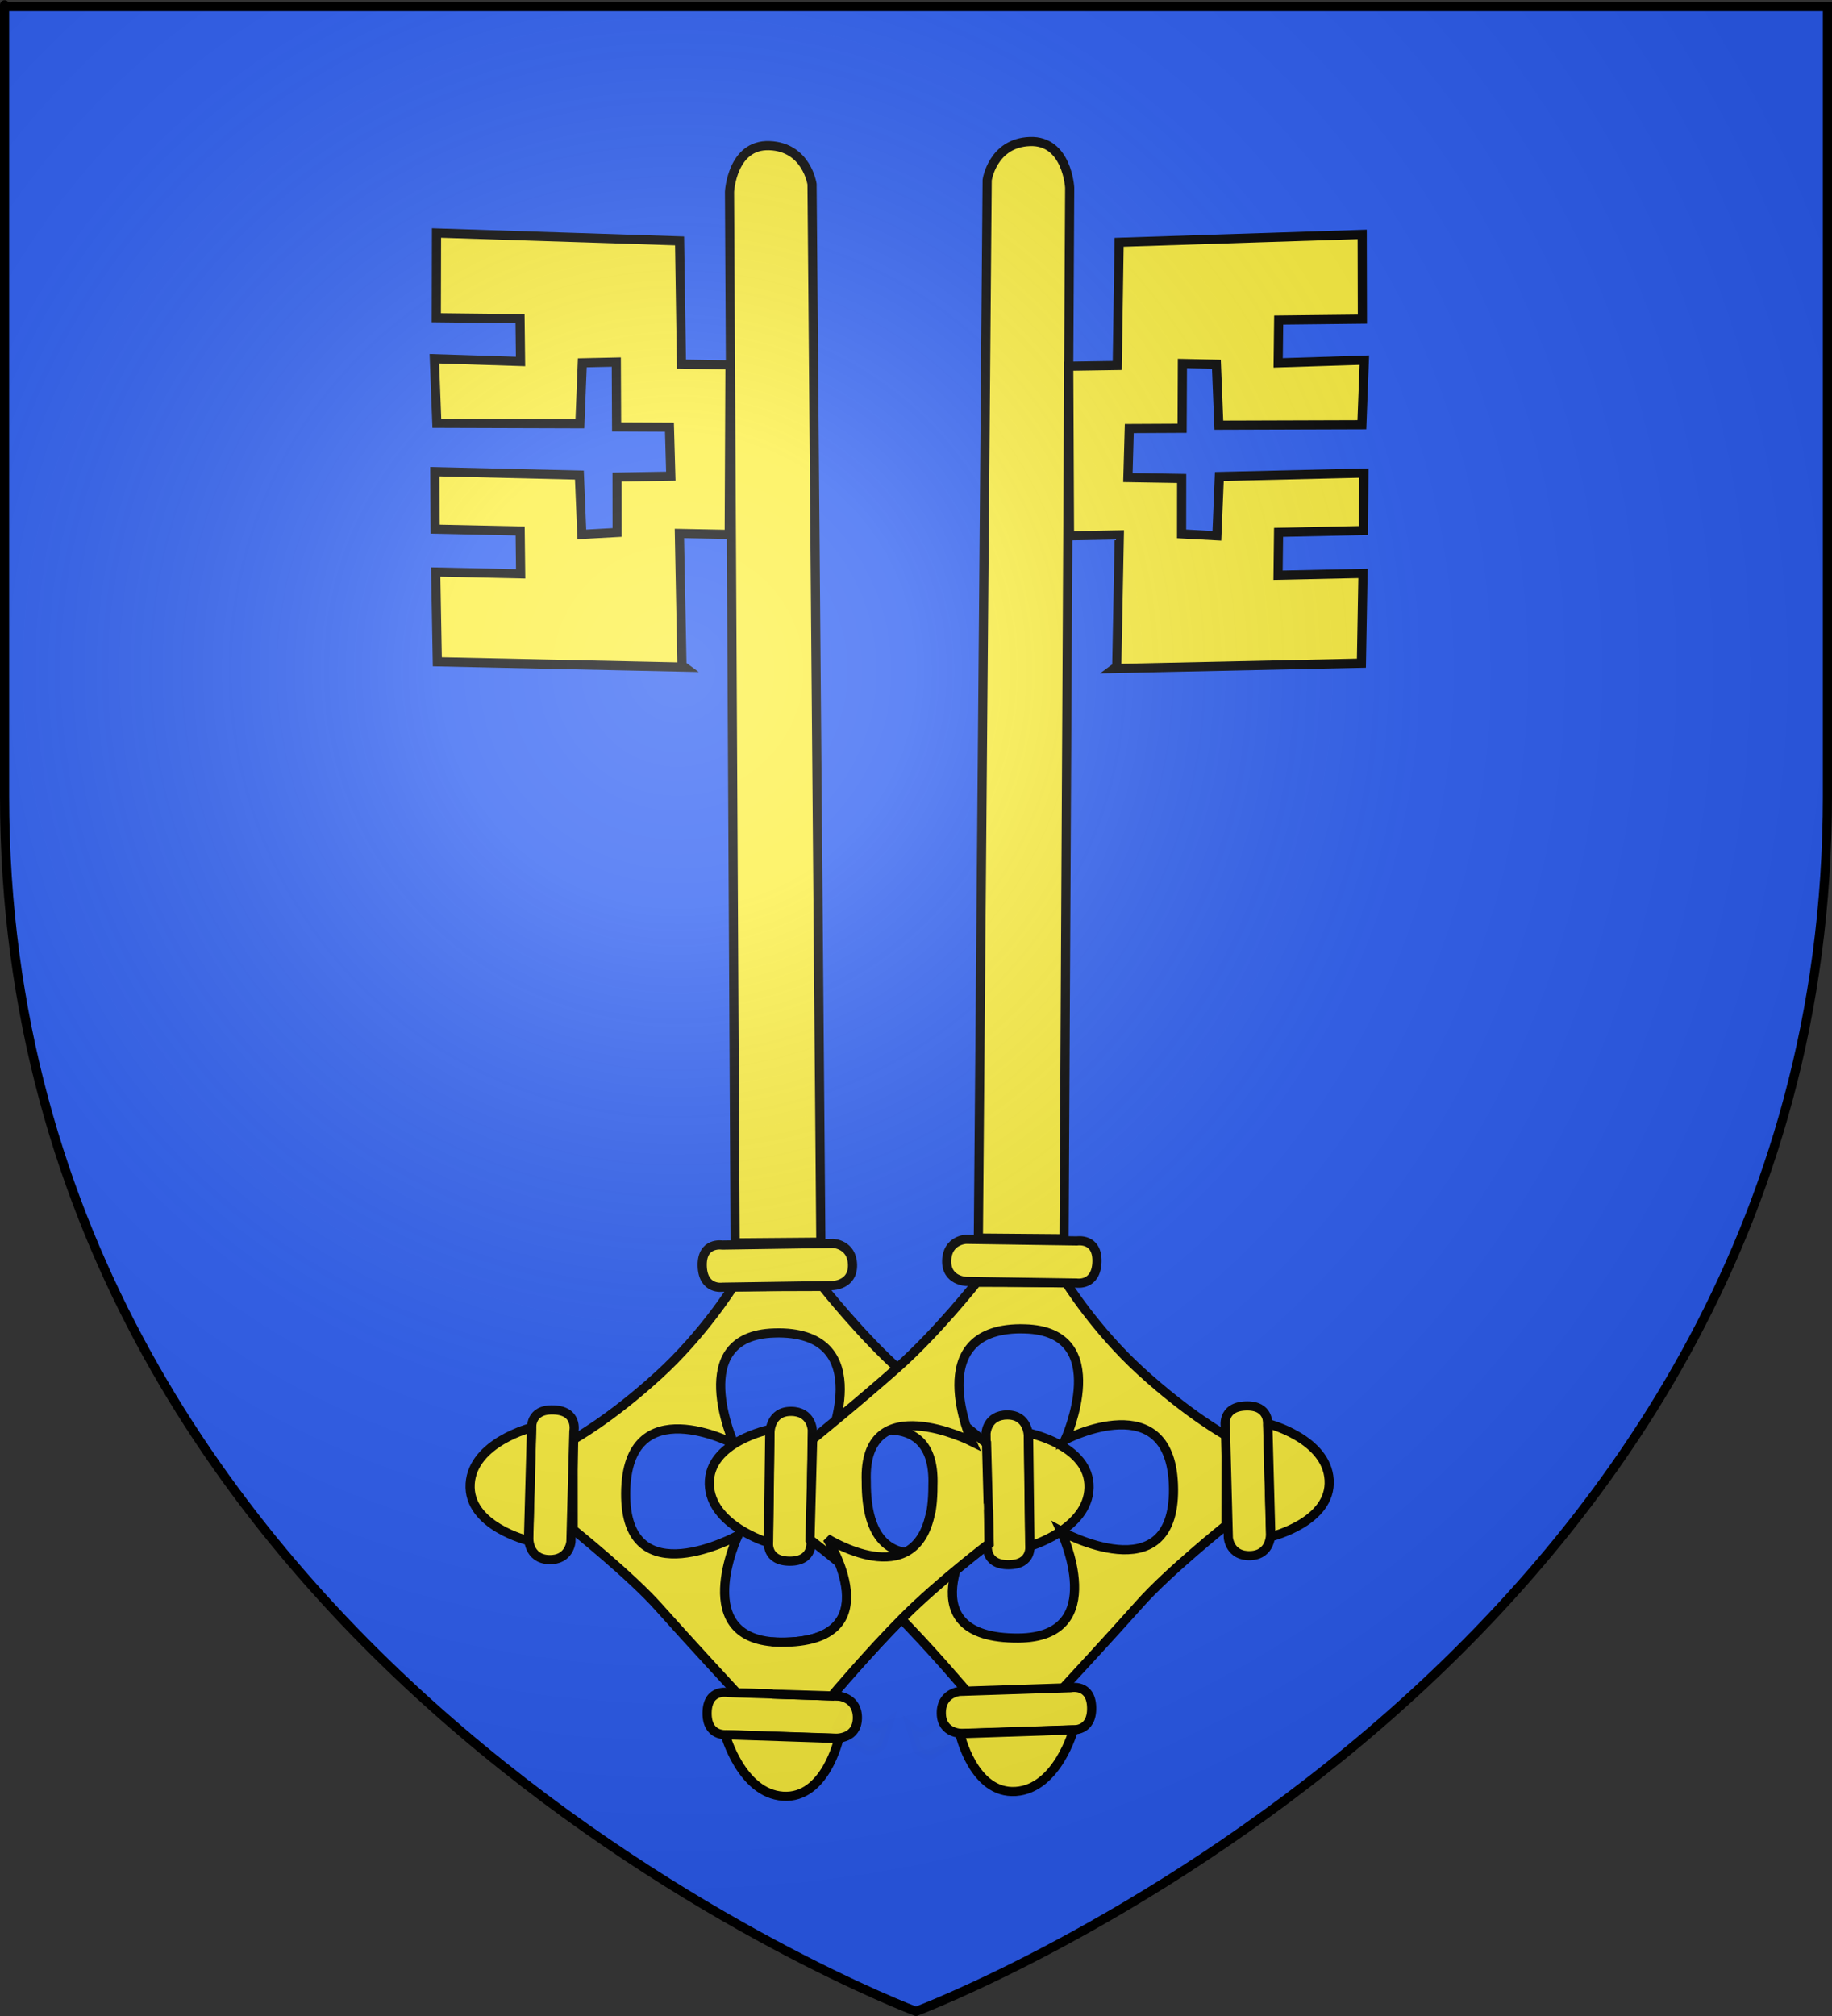
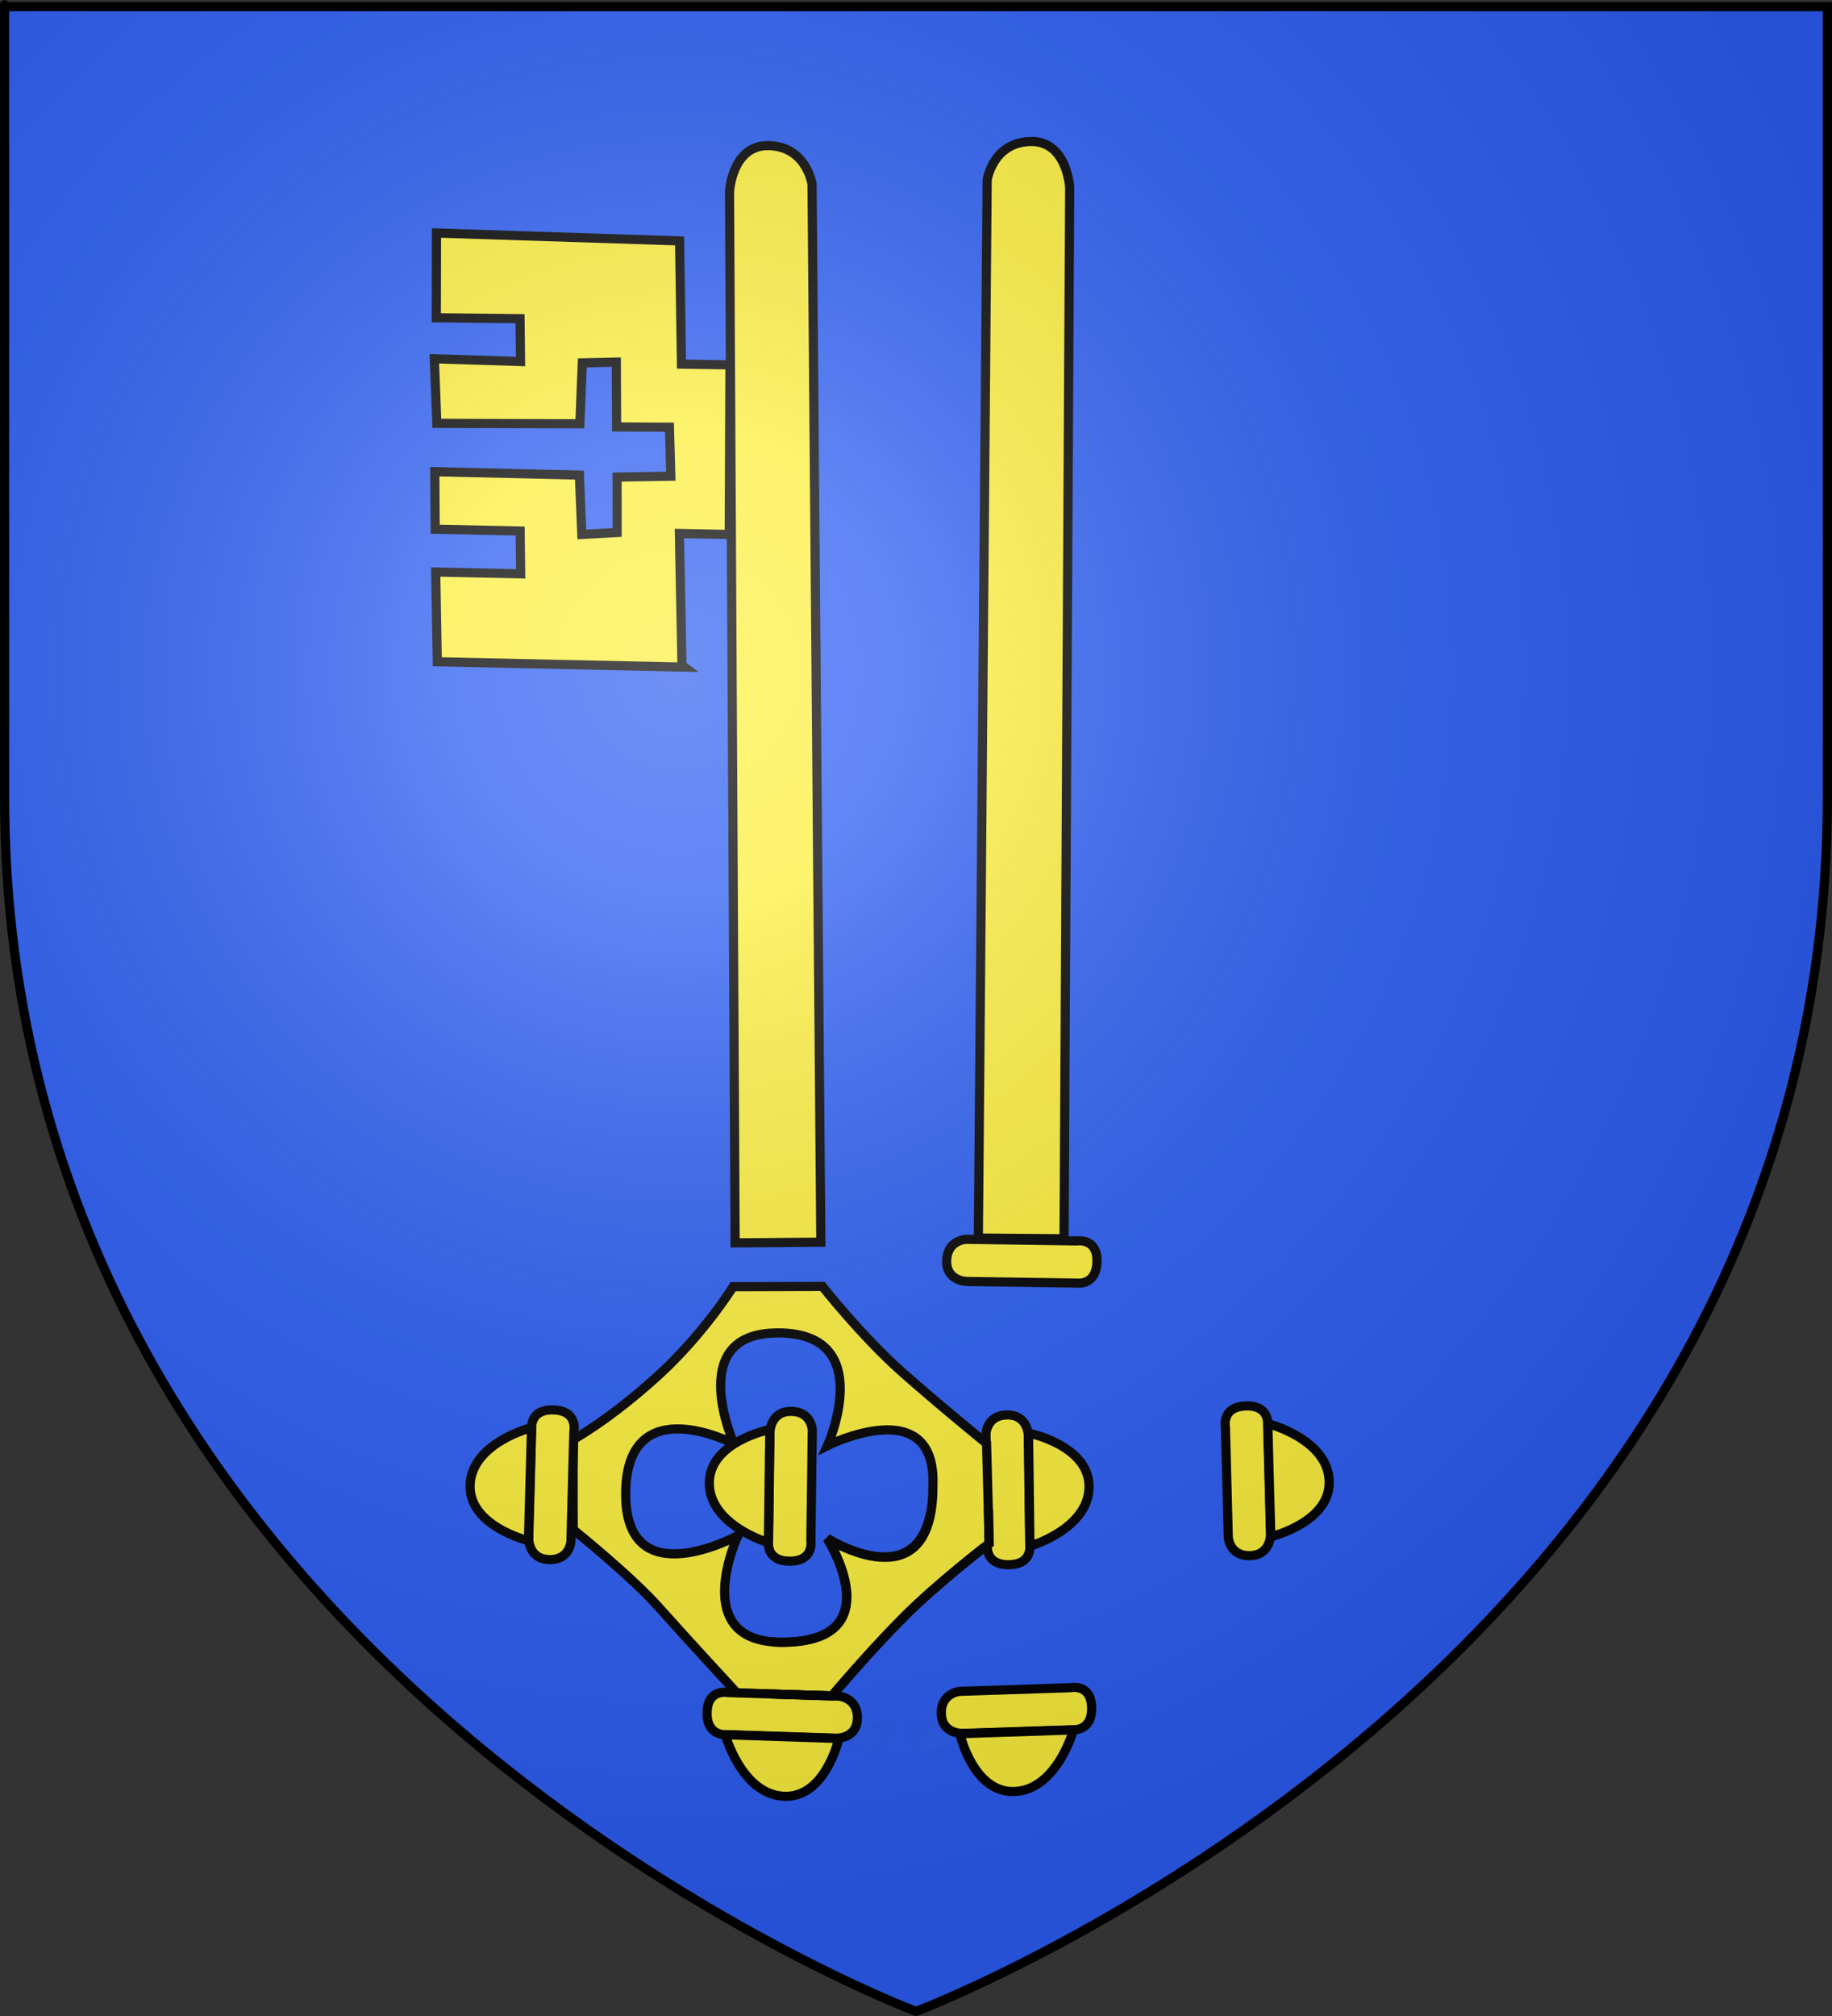
<svg xmlns="http://www.w3.org/2000/svg" xmlns:ns1="http://sodipodi.sourceforge.net/DTD/sodipodi-0.dtd" xmlns:ns2="http://www.inkscape.org/namespaces/inkscape" xmlns:xlink="http://www.w3.org/1999/xlink" height="660" width="600" version="1.0" id="svg2" ns1:version="0.32" ns2:version="0.44.1" ns1:docname="Blason_ville_Cluny_ancien.svg" ns1:docbase="C:\Documents and Settings\Moi\Bureau\PROVISOIRE\HERALDIQUE\A insérer" ns2:export-filename="/Users/olivier/Desktop/Blason Rouge/Blason_Vide_3D.png" ns2:export-xdpi="144" ns2:export-ydpi="144">
  <rect width="100%" height="100%" fill="#333333" stroke="none" />
  <ns1:namedview ns2:window-height="461" ns2:window-width="640" ns2:pageshadow="2" ns2:pageopacity="0.0" guidetolerance="10.0" gridtolerance="10.0" objecttolerance="10.0" borderopacity="1.0" bordercolor="#666666" pagecolor="#ffffff" id="base" showgrid="false" height="660px" ns2:zoom="0.39242424" ns2:cx="300" ns2:cy="330" ns2:window-x="-4" ns2:window-y="-4" ns2:current-layer="layer5" />
  <desc id="desc4">Flag of Canton of Valais (Wallis)</desc>
  <defs id="defs6">
    <linearGradient id="linearGradient2893">
      <stop style="stop-color:white;stop-opacity:0.314;" offset="0" id="stop2895" />
      <stop id="stop2897" offset="0.19" style="stop-color:white;stop-opacity:0.251;" />
      <stop style="stop-color:#6b6b6b;stop-opacity:0.125;" offset="0.6" id="stop2901" />
      <stop style="stop-color:black;stop-opacity:0.125;" offset="1" id="stop2899" />
    </linearGradient>
    <linearGradient id="linearGradient2885">
      <stop id="stop2887" offset="0" style="stop-color:white;stop-opacity:1;" />
      <stop style="stop-color:white;stop-opacity:1;" offset="0.229" id="stop2891" />
      <stop id="stop2889" offset="1" style="stop-color:black;stop-opacity:1;" />
    </linearGradient>
    <linearGradient id="linearGradient2955">
      <stop id="stop2867" offset="0" style="stop-color:#fd0000;stop-opacity:1;" />
      <stop style="stop-color:#e77275;stop-opacity:0.659;" offset="0.5" id="stop2873" />
      <stop style="stop-color:black;stop-opacity:0.323;" offset="1" id="stop2959" />
    </linearGradient>
    <radialGradient ns2:collect="always" xlink:href="#linearGradient2955" id="radialGradient2961" cx="225.524" cy="218.901" fx="225.524" fy="218.901" r="300" gradientTransform="matrix(-4.167939e-4,2.183,-1.884,-3.599562e-4,615.597,-289.121)" gradientUnits="userSpaceOnUse" />
    <polygon id="star" transform="scale(53,53)" points="0,-1 0.588,0.809 -0.951,-0.309 0.951,-0.309 -0.588,0.809 0,-1 " />
    <clipPath id="clip">
      <path d="M 0,-200 L 0,600 L 300,600 L 300,-200 L 0,-200 z " id="path10" />
    </clipPath>
    <radialGradient ns2:collect="always" xlink:href="#linearGradient2955" id="radialGradient1911" gradientUnits="userSpaceOnUse" gradientTransform="matrix(-4.167939e-4,2.183,-1.884,-3.599562e-4,615.597,-289.121)" cx="225.524" cy="218.901" fx="225.524" fy="218.901" r="300" />
    <radialGradient ns2:collect="always" xlink:href="#linearGradient2955" id="radialGradient2865" gradientUnits="userSpaceOnUse" gradientTransform="matrix(0,1.749,-1.593,-1.049767e-7,551.788,-191.29)" cx="225.524" cy="218.901" fx="225.524" fy="218.901" r="300" />
    <radialGradient ns2:collect="always" xlink:href="#linearGradient2955" id="radialGradient2871" gradientUnits="userSpaceOnUse" gradientTransform="matrix(0,1.386,-1.323,-5.741131e-8,-158.082,-109.541)" cx="225.524" cy="218.901" fx="225.524" fy="218.901" r="300" />
    <radialGradient ns2:collect="always" xlink:href="#linearGradient2893" id="radialGradient3163" gradientUnits="userSpaceOnUse" gradientTransform="matrix(1.353,0,0,1.349,-77.629,-85.747)" cx="221.445" cy="226.331" fx="221.445" fy="226.331" r="300" />
  </defs>
  <g ns2:groupmode="layer" id="layer3" ns2:label="Fond écu" style="display:inline">
    <path id="path2855" style="fill:#2b5df2;fill-opacity:1;fill-rule:evenodd;stroke:none;stroke-width:1px;stroke-linecap:butt;stroke-linejoin:miter;stroke-opacity:1" d="M 300,658.5 C 300,658.5 598.5,546.18 598.5,260.728 C 598.5,-24.723 598.5,2.176 598.5,2.176 L 1.5,2.176 L 1.5,260.728 C 1.5,546.18 300,658.5 300,658.5 z " ns1:nodetypes="cccccc" />
  </g>
  <g ns2:groupmode="layer" id="layer5" ns2:label="Meubles#1">
    <path style="opacity:0.01;fill:#fcef3c;fill-opacity:1;stroke:black;stroke-width:3;stroke-miterlimit:4;stroke-dasharray:none;stroke-opacity:1;display:inline" id="path11467" d="M 311.45,559.387 C 310.851,560.18 310.122,560.896 309.44,561.627 C 308.556,562.771 307.484,563.735 306.436,564.721 C 305.362,565.477 304.207,566.106 303.077,566.774 C 302.166,567.659 301.553,567.041 300.617,567.015 C 299.744,566.526 298.975,565.88 298.176,565.283 L 300.472,572.733 C 301.335,573.341 302.145,574.049 303.146,574.425 C 304.301,574.427 305.205,574.782 306.219,573.875 C 307.383,573.171 308.569,572.505 309.69,571.735 C 310.769,570.735 311.882,569.769 312.773,568.586 C 313.481,567.887 314.15,567.148 314.97,566.578 L 311.45,559.387 z " />
    <g style="fill:#fcef3c;fill-opacity:1;stroke:black;stroke-width:4.018;stroke-miterlimit:4;stroke-dasharray:none;stroke-opacity:1" id="g11469" transform="matrix(-0.599,-0.455,-0.449,0.59,722.968,128.887)">
      <path ns1:nodetypes="ccsccsc" id="path11471" d="M 133.94,681.405 L 104.579,719.533 C 104.579,719.533 98.332,725.624 106.805,732.149 C 115.278,738.673 119.495,730.5 119.495,730.5 L 149.107,692.046 C 149.107,692.046 153.8,685.277 146.63,679.756 C 139.461,674.235 133.94,681.405 133.94,681.405 z " style="fill:#fcef3c;fill-opacity:1;fill-rule:evenodd;stroke:black;stroke-width:4.018;stroke-linecap:butt;stroke-linejoin:miter;stroke-miterlimit:4;stroke-dasharray:none;stroke-opacity:1" />
      <path ns1:nodetypes="cscc" id="path11473" d="M 104.221,719.871 C 104.221,719.871 88.59,698.328 99.17,683.506 C 109.986,668.354 134.526,680.476 134.526,680.476 L 104.221,719.871 z " style="fill:#fcef3c;fill-opacity:1;fill-rule:evenodd;stroke:black;stroke-width:4.018;stroke-linecap:butt;stroke-linejoin:miter;stroke-miterlimit:4;stroke-dasharray:none;stroke-opacity:1" />
    </g>
    <path id="path11475" d="M 269.353,421.153 L 240.103,421.247 C 240.103,421.247 230.515,436.645 215.853,450.06 C 199.802,464.744 187.697,471.31 187.697,471.31 L 187.728,500.747 C 187.728,500.747 206.684,515.957 215.822,526.247 C 224.959,536.537 241.353,554.247 241.353,554.247 L 272.509,555.185 C 272.509,555.185 284.653,540.784 296.04,529.372 C 307.428,517.96 323.978,505.341 323.978,505.341 L 323.103,472.56 C 323.103,472.56 307.786,460.143 295.353,449.122 C 282.246,437.504 269.353,421.153 269.353,421.153 z M 255.103,436.372 C 287.391,436.58 271.04,473.247 271.04,473.247 C 271.04,473.247 306.736,455.374 305.54,486.372 C 305.715,525.817 270.978,503.622 270.978,503.622 C 270.978,503.622 292.782,537.873 255.728,537.622 C 225.385,537.417 241.697,502.685 241.697,502.685 C 241.697,502.685 204.666,523.071 204.915,488.841 C 205.167,454.314 240.384,472.685 240.384,472.685 C 240.384,472.685 224.418,437.236 253.54,436.403 C 254.078,436.388 254.59,436.369 255.103,436.372 z " style="fill:#fcef3c;fill-opacity:1;fill-rule:evenodd;stroke:black;stroke-width:3;stroke-linecap:butt;stroke-linejoin:miter;stroke-miterlimit:4;stroke-dasharray:none;stroke-opacity:1" />
    <g style="fill:#fcef3c;fill-opacity:1;stroke:black;stroke-width:4.018;stroke-miterlimit:4;stroke-dasharray:none;stroke-opacity:1;display:inline" id="g11479" transform="matrix(-0.599,-0.455,-0.449,0.59,671.854,208.934)">
      <g style="fill:#fcef3c;fill-opacity:1;stroke:black;stroke-width:4.018;stroke-miterlimit:4;stroke-dasharray:none;stroke-opacity:1" id="g11481" transform="matrix(-3.191847e-2,-0.999,0.999,-3.191847e-2,-545.384,867.003)">
        <path style="fill:#fcef3c;fill-opacity:1;fill-rule:evenodd;stroke:black;stroke-width:4.018;stroke-linecap:butt;stroke-linejoin:miter;stroke-miterlimit:4;stroke-dasharray:none;stroke-opacity:1" d="M 133.94,681.405 L 104.579,719.533 C 104.579,719.533 98.332,725.624 106.805,732.149 C 115.278,738.673 119.495,730.5 119.495,730.5 L 149.107,692.046 C 149.107,692.046 153.8,685.277 146.63,679.756 C 139.461,674.235 133.94,681.405 133.94,681.405 z " id="path11483" ns1:nodetypes="ccsccsc" />
        <path style="fill:#fcef3c;fill-opacity:1;fill-rule:evenodd;stroke:black;stroke-width:4.018;stroke-linecap:butt;stroke-linejoin:miter;stroke-miterlimit:4;stroke-dasharray:none;stroke-opacity:1" d="M 104.221,719.871 C 104.221,719.871 88.59,698.328 99.17,683.506 C 109.986,668.354 134.526,680.476 134.526,680.476 L 104.221,719.871 z " id="path11485" ns1:nodetypes="cscc" />
      </g>
    </g>
    <g style="fill:#fcef3c;fill-opacity:1;stroke:black;stroke-width:4.018;stroke-miterlimit:4;stroke-dasharray:none;stroke-opacity:1;display:inline" id="g11487" transform="matrix(0.58,0.478,0.472,-0.572,-226.144,829.315)">
      <path ns1:nodetypes="ccsccsc" id="path11489" d="M 133.94,681.405 L 104.579,719.533 C 104.579,719.533 98.332,725.624 106.805,732.149 C 115.278,738.673 119.495,730.5 119.495,730.5 L 149.107,692.046 C 149.107,692.046 153.8,685.277 146.63,679.756 C 139.461,674.235 133.94,681.405 133.94,681.405 z " style="fill:#fcef3c;fill-opacity:1;fill-rule:evenodd;stroke:black;stroke-width:4.018;stroke-linecap:butt;stroke-linejoin:miter;stroke-miterlimit:4;stroke-dasharray:none;stroke-opacity:1" />
      <path ns1:nodetypes="cscc" id="path11491" d="M 104.221,719.871 C 104.221,719.871 88.59,698.328 99.17,683.506 C 109.986,668.354 134.526,680.476 134.526,680.476 L 104.221,719.871 z " style="fill:#fcef3c;fill-opacity:1;fill-rule:evenodd;stroke:black;stroke-width:4.018;stroke-linecap:butt;stroke-linejoin:miter;stroke-miterlimit:4;stroke-dasharray:none;stroke-opacity:1" />
    </g>
-     <path ns1:nodetypes="ccsccsc" id="path11493" d="M 272.632,420.877 L 236.647,421.407 C 236.647,421.407 230.215,422.422 229.988,414.453 C 229.762,406.483 236.564,407.61 236.564,407.61 L 272.856,407.075 C 272.856,407.075 279.016,407.291 279.208,414.034 C 279.399,420.777 272.632,420.877 272.632,420.877 z " style="fill:#fcef3c;fill-opacity:1;fill-rule:evenodd;stroke:black;stroke-width:3;stroke-linecap:butt;stroke-linejoin:miter;stroke-miterlimit:4;stroke-dasharray:none;stroke-opacity:1;display:inline" />
    <path style="fill:#fcef3c;fill-opacity:1;fill-rule:evenodd;stroke:black;stroke-width:3;stroke-linecap:butt;stroke-linejoin:miter;stroke-miterlimit:4;stroke-dasharray:none;stroke-opacity:1;display:inline" d="M 265.95,60.296 C 265.95,60.296 264.204,48.122 251.97,47.677 C 239.735,47.233 238.922,62.775 238.922,62.775 L 240.766,406.894 L 268.834,406.664 L 265.95,60.296 z " id="path11495" ns1:nodetypes="cscccc" />
    <path style="fill:#fcef3c;fill-opacity:1;fill-rule:evenodd;stroke:black;stroke-width:3;stroke-linecap:butt;stroke-linejoin:miter;stroke-miterlimit:4;stroke-dasharray:none;stroke-opacity:1;display:inline" d="M 238.823,174.972 L 222.508,174.657 L 223.35,217.806 L 224.154,218.4 L 143.223,216.654 L 142.697,187.264 L 170.517,187.864 L 170.349,173.843 L 142.529,173.243 L 142.408,154.423 L 189.752,155.54 L 190.555,174.968 L 202.117,174.336 L 202.09,156.19 L 219.699,155.898 L 219.247,139.855 L 201.945,139.77 L 201.847,118.55 L 190.714,118.789 L 189.914,138.742 L 143.067,138.596 L 142.259,117.456 L 170.481,118.353 L 170.313,104.332 L 142.895,104.029 L 142.961,76.284 L 222.568,78.865 L 223.19,119.202 L 239.074,119.449 L 238.823,174.972 z " id="path11497" ns1:nodetypes="cccccccccccccccccccccccccccccc" />
    <path style="opacity:0.01;fill:#fcef3c;fill-opacity:1;stroke:black;stroke-width:3;stroke-miterlimit:4;stroke-dasharray:none;stroke-opacity:1;display:inline" id="path1918" d="M 277.805,558.037 C 278.404,558.83 279.133,559.546 279.815,560.277 C 280.699,561.422 281.771,562.385 282.819,563.371 C 283.893,564.127 285.048,564.756 286.177,565.424 C 287.089,566.309 287.702,565.691 288.638,565.665 C 289.511,565.176 290.28,564.53 291.079,563.933 L 288.782,571.383 C 287.92,571.991 287.11,572.699 286.109,573.075 C 284.954,573.077 284.05,573.432 283.035,572.525 C 281.872,571.821 280.686,571.155 279.565,570.385 C 278.486,569.385 277.373,568.419 276.481,567.236 C 275.774,566.537 275.105,565.798 274.285,565.228 L 277.805,558.037 z " />
    <path style="fill:#fcef3c;fill-opacity:1;fill-rule:evenodd;stroke:black;stroke-width:3;stroke-linecap:butt;stroke-linejoin:miter;stroke-miterlimit:4;stroke-dasharray:none;stroke-opacity:1" d="M 252.184,468.804 L 251.716,504.669 C 251.716,504.669 250.709,511.107 258.708,511.103 C 266.707,511.099 265.565,504.356 265.565,504.356 L 266.037,468.184 C 266.037,468.184 265.809,462.053 259.04,462.057 C 252.272,462.06 252.184,468.804 252.184,468.804 z " id="path1922" ns1:nodetypes="ccsccsc" />
    <path style="fill:#fcef3c;fill-opacity:1;fill-rule:evenodd;stroke:black;stroke-width:3;stroke-linecap:butt;stroke-linejoin:miter;stroke-miterlimit:4;stroke-dasharray:none;stroke-opacity:1" d="M 251.653,505.031 C 251.653,505.031 232.631,499.427 232.314,485.864 C 231.99,471.999 252.117,467.989 252.117,467.989 L 251.653,505.031 z " id="path1924" ns1:nodetypes="cscc" />
-     <path id="path1926" d="M 319.902,419.804 L 349.152,419.897 C 349.152,419.897 358.74,435.295 373.402,448.71 C 389.453,463.395 401.558,469.96 401.558,469.96 L 401.527,499.397 C 401.527,499.397 382.571,514.607 373.433,524.897 C 364.296,535.187 347.902,552.897 347.902,552.897 L 316.746,553.835 C 316.746,553.835 304.602,539.434 293.214,528.022 C 281.827,516.61 265.277,503.991 265.277,503.991 L 266.152,471.21 C 266.152,471.21 281.469,458.793 293.902,447.772 C 307.009,436.155 319.902,419.804 319.902,419.804 z M 334.152,435.022 C 301.864,435.23 318.214,471.897 318.214,471.897 C 318.214,471.897 282.519,454.024 283.714,485.022 C 283.54,524.467 318.277,502.272 318.277,502.272 C 318.277,502.272 296.473,536.523 333.527,536.272 C 363.87,536.067 347.558,501.335 347.558,501.335 C 347.558,501.335 384.589,521.721 384.339,487.491 C 384.088,452.964 348.871,471.335 348.871,471.335 C 348.871,471.335 364.837,435.886 335.714,435.054 C 335.177,435.038 334.665,435.019 334.152,435.022 z " style="fill:#fcef3c;fill-opacity:1;fill-rule:evenodd;stroke:black;stroke-width:3;stroke-linecap:butt;stroke-linejoin:miter;stroke-miterlimit:4;stroke-dasharray:none;stroke-opacity:1" />
    <g transform="matrix(-0.468,-0.575,0.584,-0.474,-20.064,967.488)" id="g1930" style="fill:#fcef3c;fill-opacity:1;stroke:black;stroke-width:4.018;stroke-miterlimit:4;stroke-dasharray:none;stroke-opacity:1">
      <path ns1:nodetypes="ccsccsc" id="path1932" d="M 133.94,681.405 L 104.579,719.533 C 104.579,719.533 98.332,725.624 106.805,732.149 C 115.278,738.673 119.495,730.5 119.495,730.5 L 149.107,692.046 C 149.107,692.046 153.8,685.277 146.63,679.756 C 139.461,674.235 133.94,681.405 133.94,681.405 z " style="fill:#fcef3c;fill-opacity:1;fill-rule:evenodd;stroke:black;stroke-width:4.018;stroke-linecap:butt;stroke-linejoin:miter;stroke-miterlimit:4;stroke-dasharray:none;stroke-opacity:1" />
      <path ns1:nodetypes="cscc" id="path1934" d="M 104.221,719.871 C 104.221,719.871 88.59,698.328 99.17,683.506 C 109.986,668.354 134.526,680.476 134.526,680.476 L 104.221,719.871 z " style="fill:#fcef3c;fill-opacity:1;fill-rule:evenodd;stroke:black;stroke-width:4.018;stroke-linecap:butt;stroke-linejoin:miter;stroke-miterlimit:4;stroke-dasharray:none;stroke-opacity:1" />
    </g>
    <path style="fill:#fcef3c;fill-opacity:1;fill-rule:evenodd;stroke:black;stroke-width:3;stroke-linecap:butt;stroke-linejoin:miter;stroke-miterlimit:4;stroke-dasharray:none;stroke-opacity:1" d="M 416.116,502.274 L 415.167,466.437 C 415.167,466.437 415.919,459.968 407.922,460.286 C 399.925,460.603 401.334,467.293 401.334,467.293 L 402.291,503.436 C 402.291,503.436 402.761,509.549 409.527,509.281 C 416.294,509.012 416.116,502.274 416.116,502.274 z " id="path1938" ns1:nodetypes="ccsccsc" />
    <path style="fill:#fcef3c;fill-opacity:1;fill-rule:evenodd;stroke:black;stroke-width:3;stroke-linecap:butt;stroke-linejoin:miter;stroke-miterlimit:4;stroke-dasharray:none;stroke-opacity:1" d="M 415.215,466.073 C 415.215,466.073 434.454,470.924 435.307,484.457 C 436.179,498.291 416.214,503.085 416.214,503.085 L 415.215,466.073 z " id="path1940" ns1:nodetypes="cscc" />
    <path ns1:nodetypes="ccsccsc" id="path1942" d="M 316.622,419.527 L 352.608,420.057 C 352.608,420.057 359.04,421.072 359.266,413.103 C 359.493,405.134 352.691,406.26 352.691,406.26 L 316.399,405.725 C 316.399,405.725 310.239,405.941 310.047,412.684 C 309.856,419.428 316.622,419.527 316.622,419.527 z " style="fill:#fcef3c;fill-opacity:1;fill-rule:evenodd;stroke:black;stroke-width:3;stroke-linecap:butt;stroke-linejoin:miter;stroke-miterlimit:4;stroke-dasharray:none;stroke-opacity:1;display:inline" />
    <path style="fill:#fcef3c;fill-opacity:1;fill-rule:evenodd;stroke:black;stroke-width:3;stroke-linecap:butt;stroke-linejoin:miter;stroke-miterlimit:4;stroke-dasharray:none;stroke-opacity:1;display:inline" d="M 323.305,58.946 C 323.305,58.946 325.051,46.772 337.285,46.327 C 349.519,45.883 350.333,61.425 350.333,61.425 L 348.489,405.544 L 320.421,405.314 L 323.305,58.946 z " id="path1944" ns1:nodetypes="cscccc" />
-     <path style="fill:#fcef3c;fill-opacity:1;fill-rule:evenodd;stroke:none;stroke-width:3;stroke-linecap:butt;stroke-linejoin:miter;stroke-miterlimit:4;stroke-dasharray:none;stroke-opacity:1" d="M 304.965,495.565 C 299.811,521.688 271.183,503.409 271.183,503.409 C 271.183,503.409 292.987,537.66 255.933,537.409 C 254.938,537.402 253.987,537.363 253.09,537.284 L 253.09,554.378 L 272.715,554.972 C 272.715,554.972 284.858,540.571 296.246,529.159 C 307.634,517.747 324.183,505.128 324.183,505.128 L 322.385,500.217 L 322.179,492.279 L 304.965,495.565 z " id="path2227" ns1:nodetypes="csscccscccc" />
    <path style="fill:none;fill-opacity:1;fill-rule:evenodd;stroke:black;stroke-width:3;stroke-linecap:butt;stroke-linejoin:miter;stroke-miterlimit:4;stroke-dasharray:none;stroke-opacity:1" d="M 252.789,554.617 L 272.414,555.211 C 272.414,555.211 284.557,540.81 295.945,529.398 C 307.333,517.986 323.882,505.367 323.882,505.367 L 323.757,494.124 M 304.823,495.008 C 299.67,521.927 270.882,503.648 270.882,503.648 C 270.882,503.648 292.686,537.898 255.632,537.648 C 254.637,537.641 253.686,537.602 252.789,537.523" id="path2292" ns1:nodetypes="ccscccssc" />
-     <path style="fill:#fcef3c;fill-opacity:1;fill-rule:evenodd;stroke:black;stroke-width:3;stroke-linecap:butt;stroke-linejoin:miter;stroke-miterlimit:4;stroke-dasharray:none;stroke-opacity:1;display:inline" d="M 350.273,175.43 L 366.588,175.115 L 365.746,218.264 L 364.943,218.857 L 445.874,217.111 L 446.399,187.722 L 418.579,188.322 L 418.747,174.301 L 446.567,173.701 L 446.689,154.88 L 399.345,155.998 L 398.541,175.425 L 386.98,174.794 L 387.007,156.648 L 369.398,156.356 L 369.85,140.312 L 387.151,140.227 L 387.25,119.007 L 398.383,119.247 L 399.183,139.2 L 446.03,139.053 L 446.837,117.914 L 418.615,118.811 L 418.783,104.79 L 446.202,104.486 L 446.136,76.741 L 366.528,79.322 L 365.906,119.66 L 350.023,119.906 L 350.273,175.43 z " id="path6809" ns1:nodetypes="cccccccccccccccccccccccccccccc" />
  </g>
  <g ns2:groupmode="layer" id="layer2" ns2:label="Reflet final" ns1:insensitive="true" style="display:inline">
    <path ns1:nodetypes="cccccc" d="M 300,658.5 C 300,658.5 598.5,546.18 598.5,260.728 C 598.5,-24.723 598.5,2.176 598.5,2.176 L 1.5,2.176 L 1.5,260.728 C 1.5,546.18 300,658.5 300,658.5 z " style="opacity:1;fill:url(#radialGradient3163);fill-opacity:1;fill-rule:evenodd;stroke:none;stroke-width:1px;stroke-linecap:butt;stroke-linejoin:miter;stroke-opacity:1" id="path2875" ns2:export-xdpi="144" ns2:export-ydpi="144" />
  </g>
  <g ns2:groupmode="layer" id="layer1" ns2:label="Contour final" ns1:insensitive="true" style="display:inline">
    <path ns1:nodetypes="cccccc" d="M 300,658.5 C 300,658.5 1.5,546.18 1.5,260.728 C 1.5,-24.723 1.5,2.176 1.5,2.176 L 598.5,2.176 L 598.5,260.728 C 598.5,546.18 300,658.5 300,658.5 z " style="opacity:1;fill:none;fill-opacity:1;fill-rule:evenodd;stroke:black;stroke-width:3;stroke-linecap:butt;stroke-linejoin:miter;stroke-miterlimit:4;stroke-dasharray:none;stroke-opacity:1" id="path1411" ns2:export-xdpi="144" ns2:export-ydpi="144" />
  </g>
</svg>